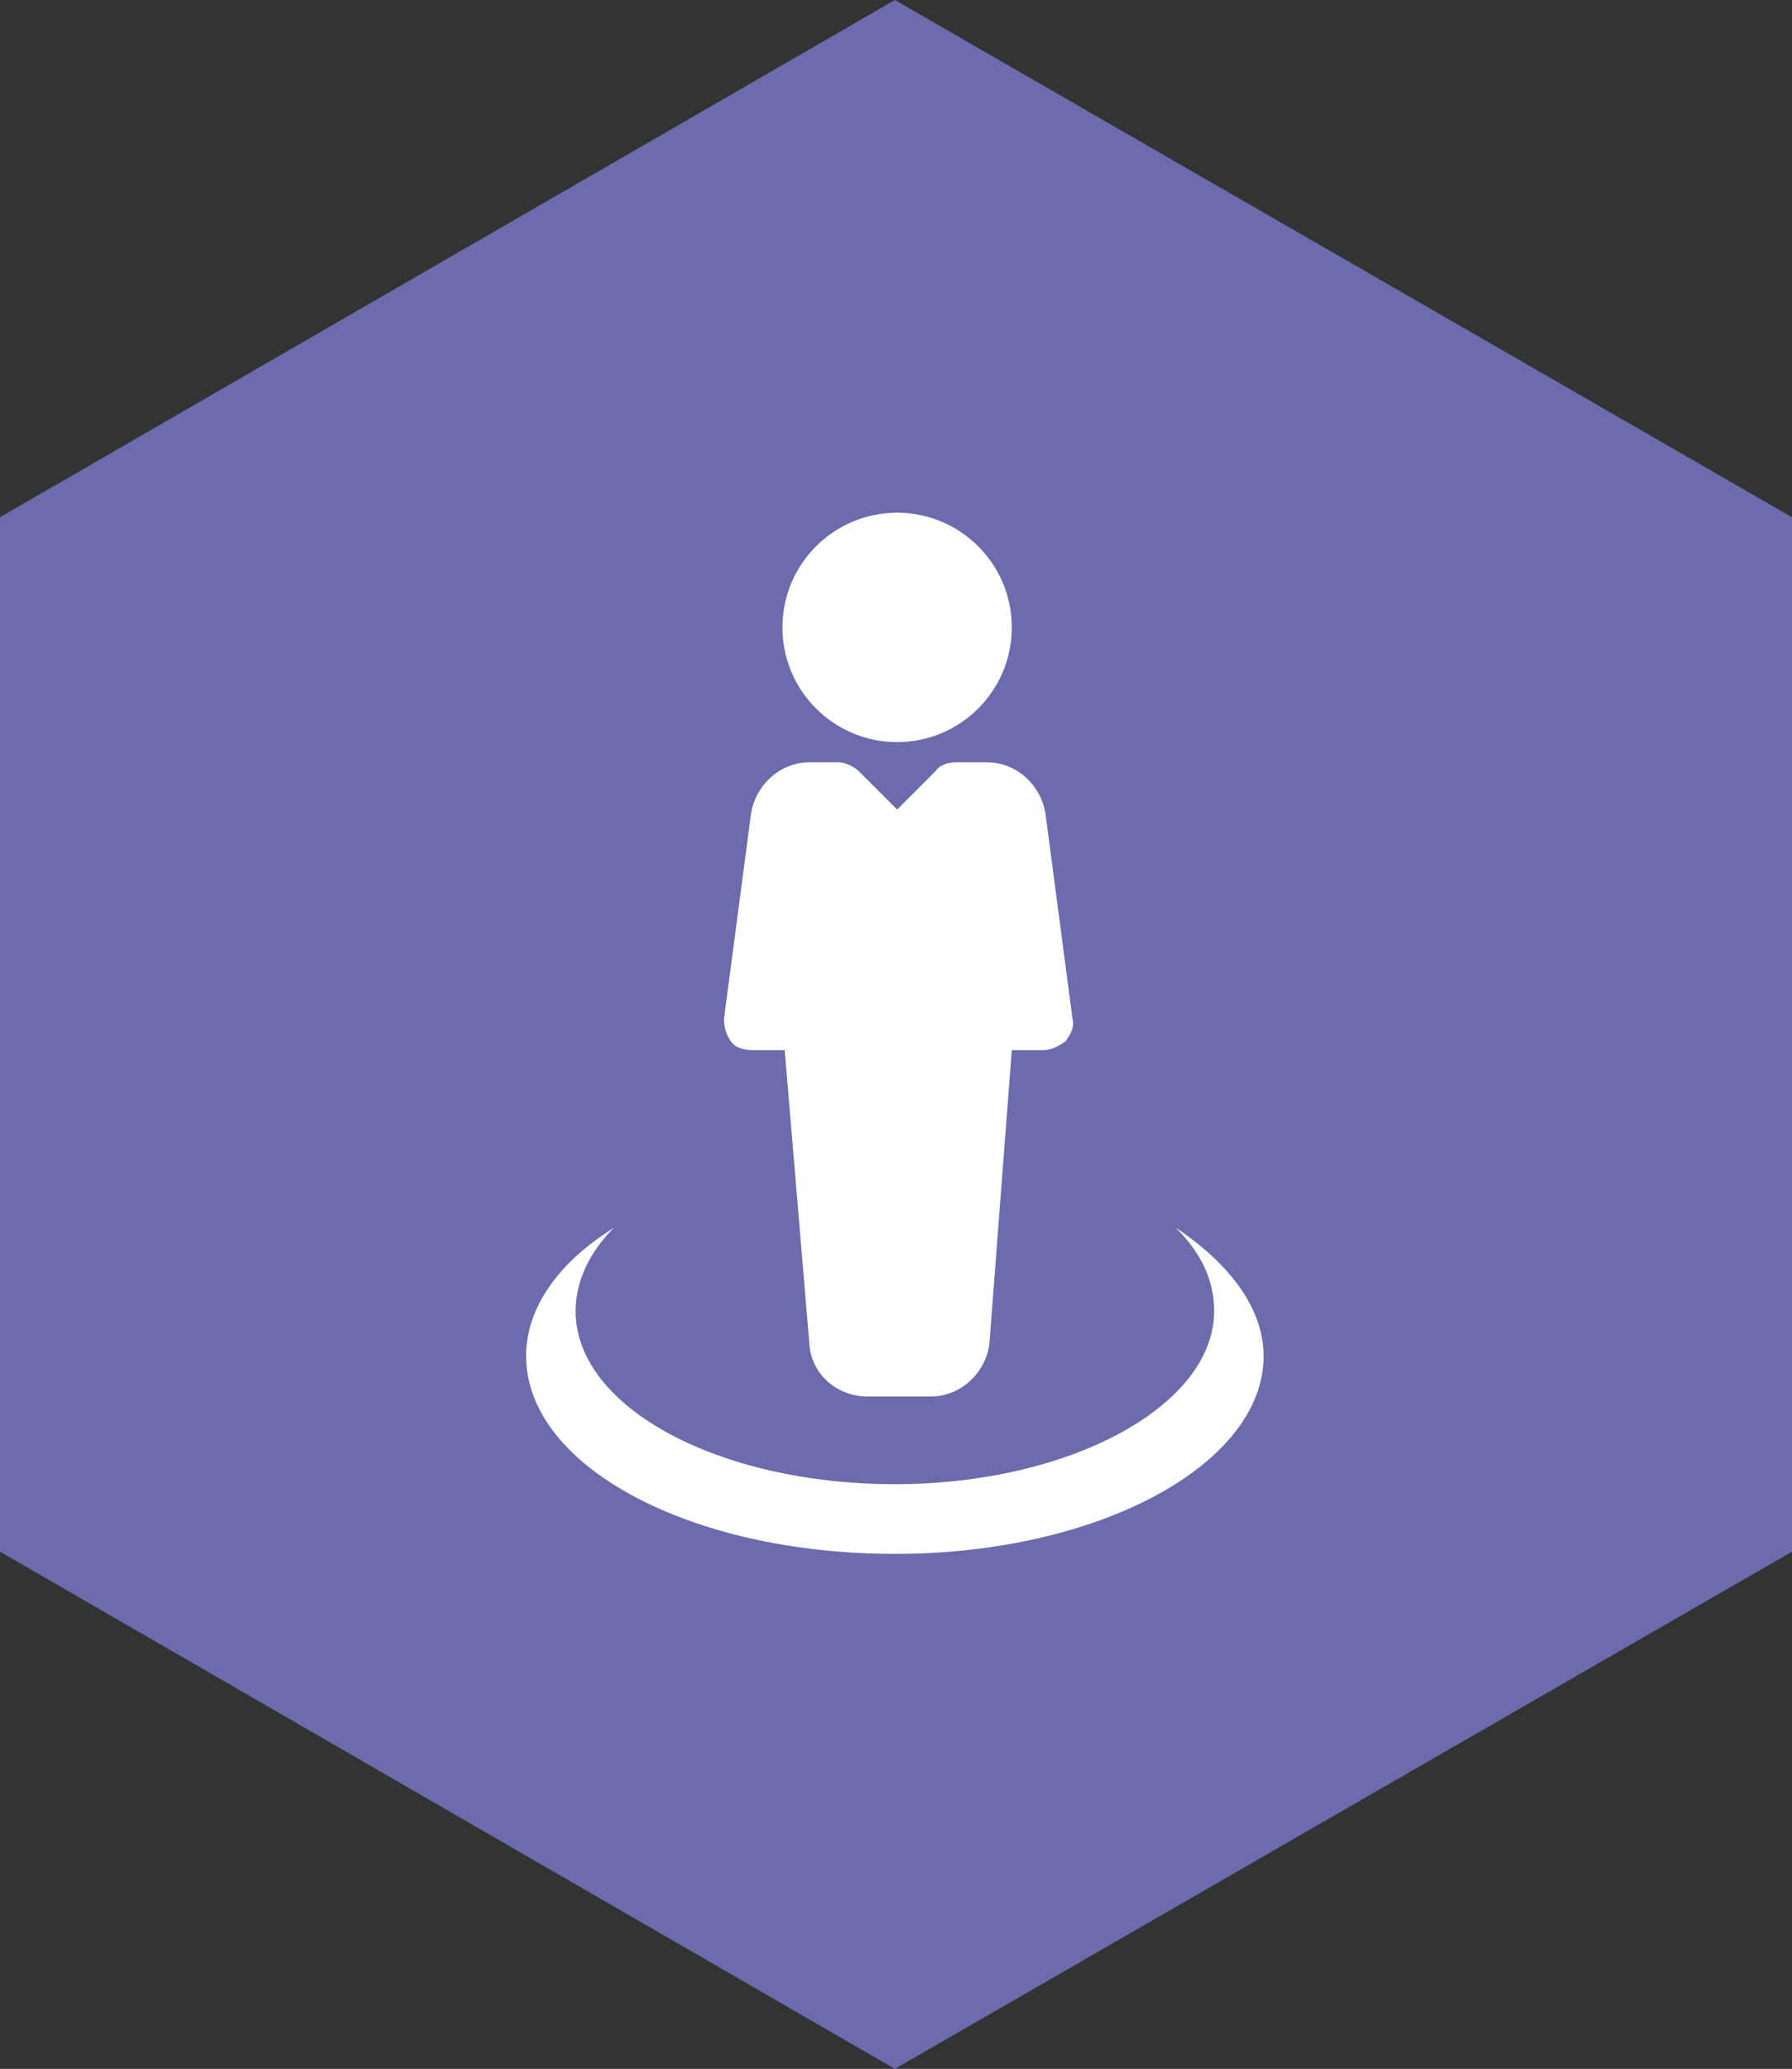
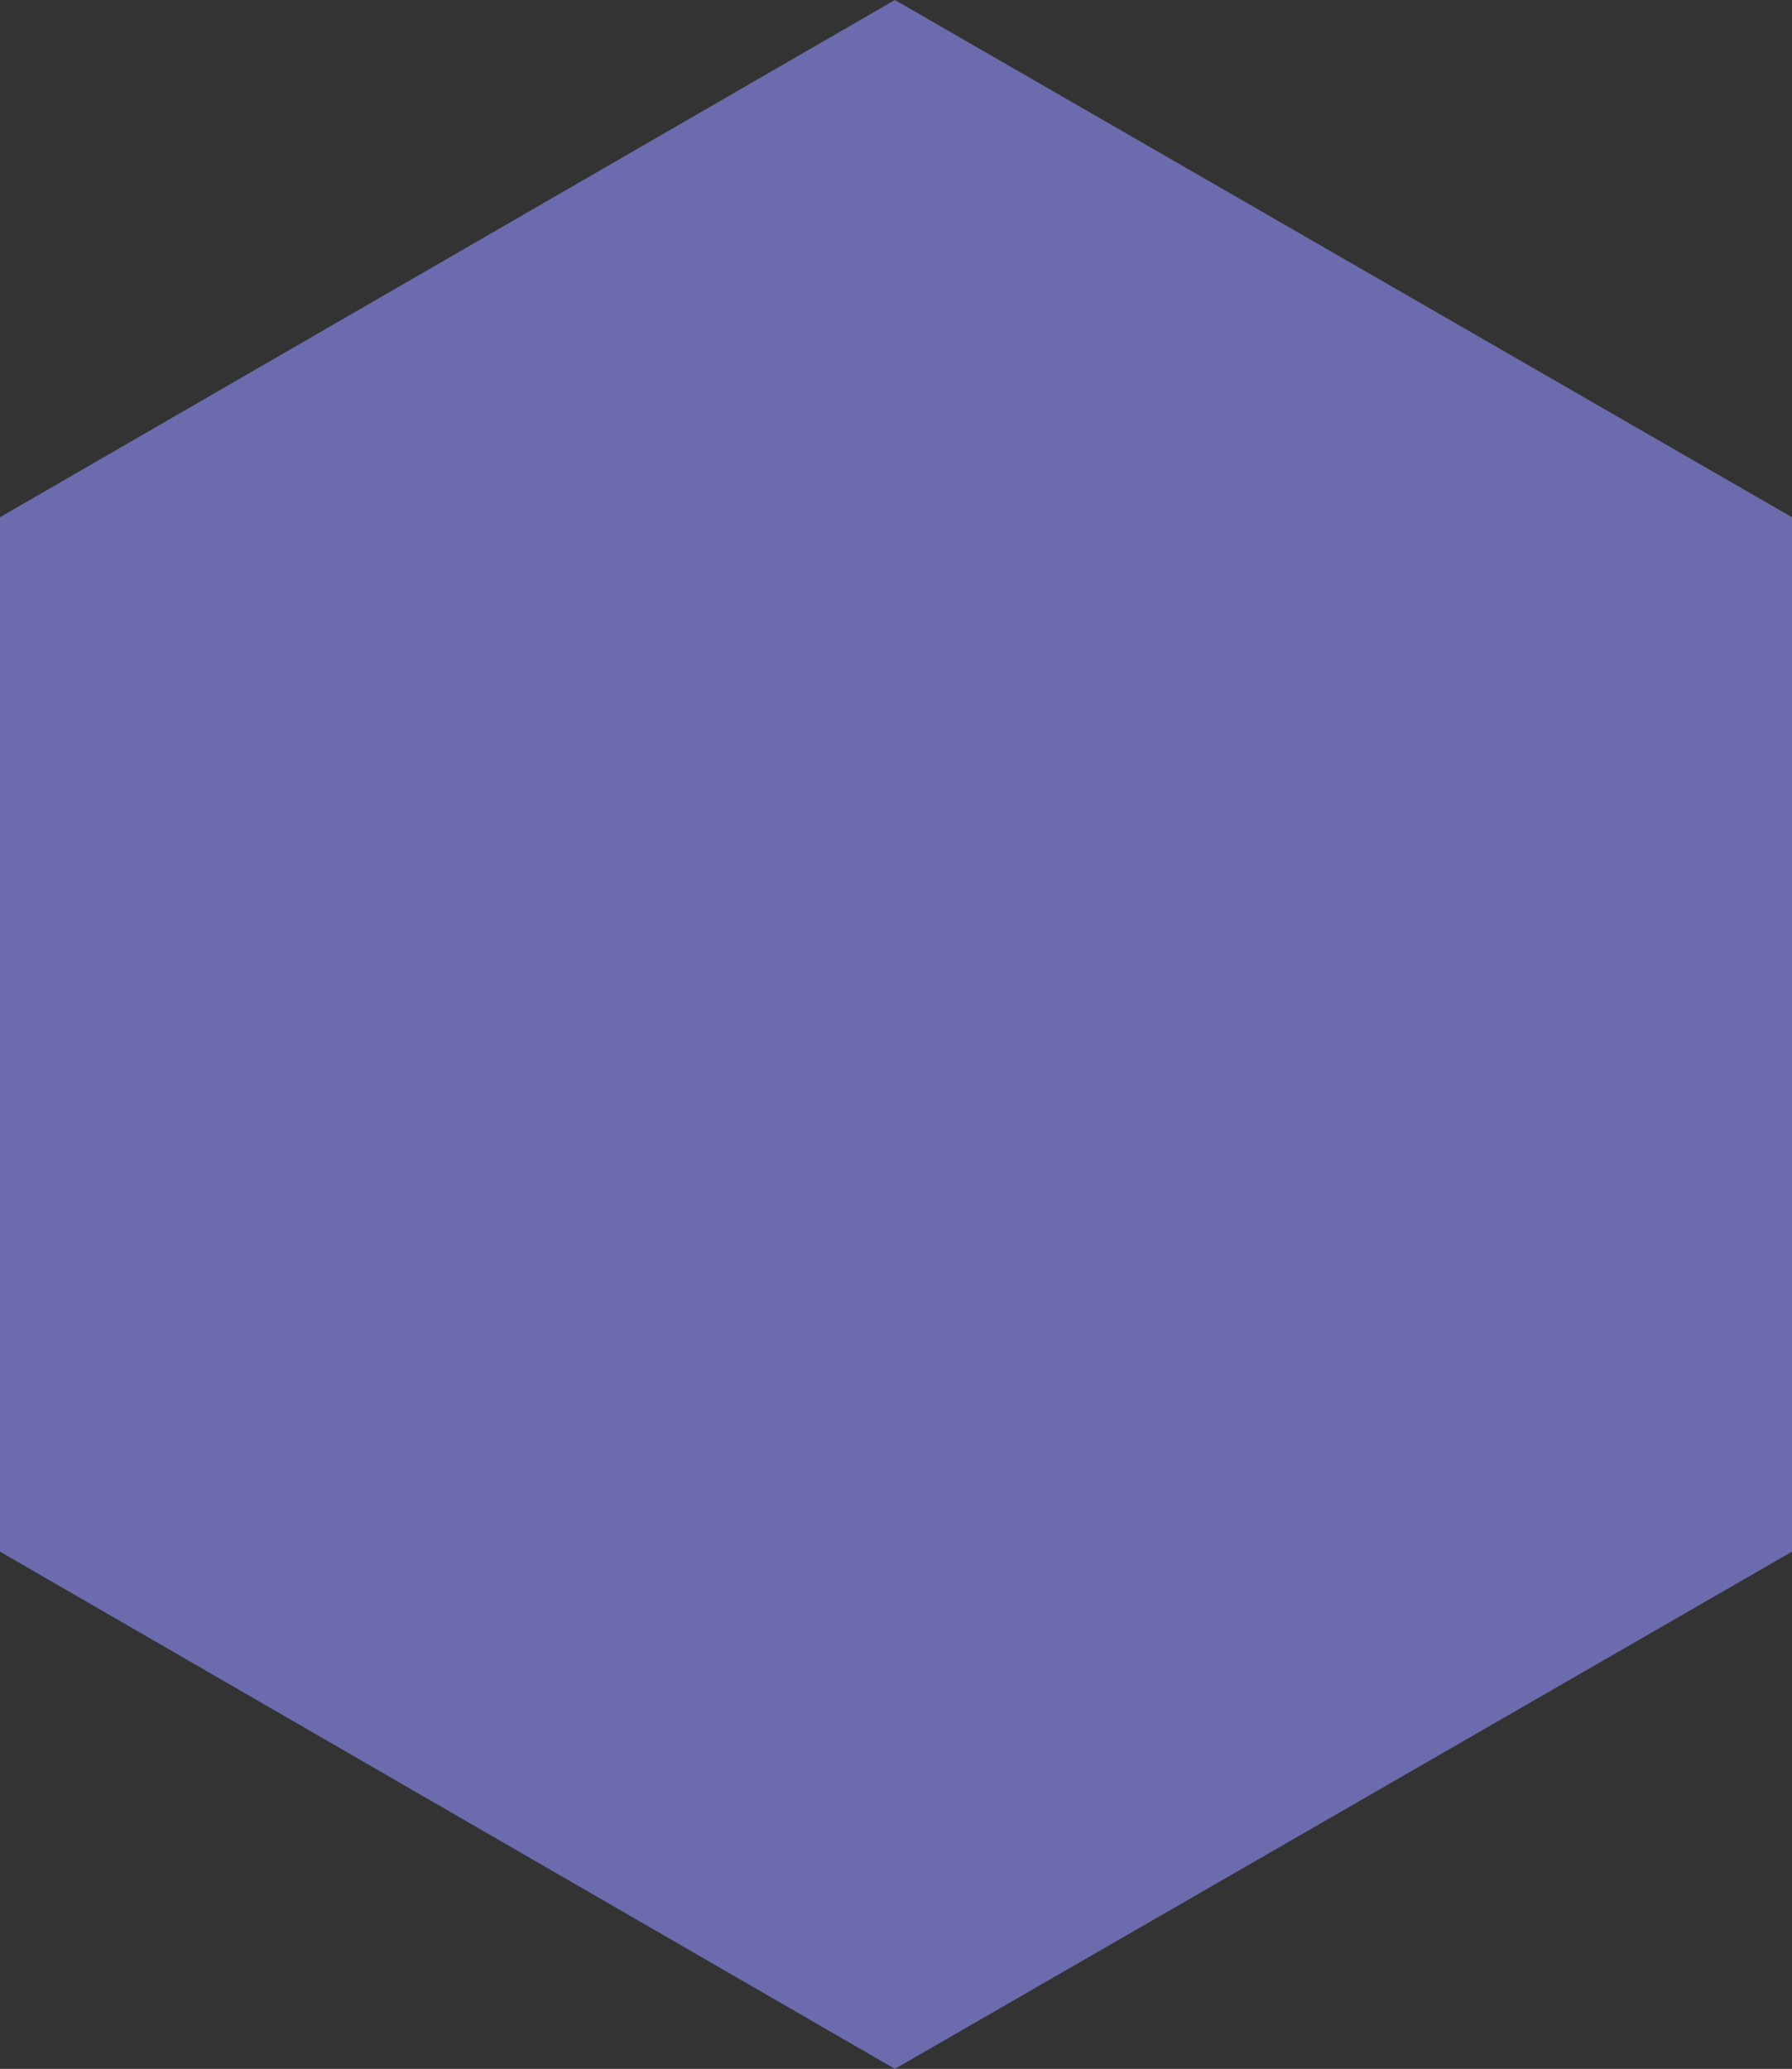
<svg xmlns="http://www.w3.org/2000/svg" version="1.1" id="Layer_1" x="0px" y="0px" viewBox="0 0 79.7 92" style="enable-background:new 0 0 79.7 92;" xml:space="preserve">
  <rect x="0" y="0" width="79.7" height="92" fill="#333333" stroke="none" />
  <style type="text/css">
	.st0{fill:#6C6BAD;}
	.st1{fill:#FFFFFF;}
</style>
  <polygon class="st0" points="0,23 0,69 39.8,92 79.7,69 79.7,23 39.8,0 " />
  <g>
-     <path class="st1" d="M142.4,45.5c0.8-1.3,1.3-2.7,1.3-4.2c0-1.8-0.7-3.3-2-4.7c-1.3-1.3-2.9-2-4.7-2h-4.6c0.8-1.7,1.2-3.4,1.2-5   c0-2-0.3-3.6-0.9-4.8c-0.6-1.2-1.5-2.1-2.7-2.6c-1.2-0.6-2.5-0.8-3.9-0.8c-0.9,0-1.7,0.3-2.3,1c-0.7,0.7-1.3,1.7-1.6,2.8   c-0.3,1.1-0.6,2.2-0.8,3.3c-0.2,1-0.5,1.8-0.9,2.2c-0.8,0.9-1.8,2-2.8,3.3c-1.8,2.3-2.9,3.6-3.6,4h-7.1c-0.9,0-1.7,0.3-2.4,1   c-0.7,0.7-1,1.4-1,2.4v16.6c0,0.9,0.3,1.7,1,2.4c0.7,0.7,1.4,1,2.4,1h7.5c0.4,0,1.6,0.3,3.6,1c2.1,0.7,4,1.3,5.6,1.7   c1.6,0.4,3.3,0.6,4.9,0.6h3.4c2.4,0,4.4-0.7,5.9-2.1c1.5-1.4,2.2-3.3,2.2-5.7c1-1.3,1.6-2.9,1.6-4.6c0-0.4,0-0.8-0.1-1.1   c0.7-1.2,1-2.4,1-3.7C142.7,46.7,142.6,46.1,142.4,45.5L142.4,45.5z M109.9,57.4c-0.3,0.3-0.7,0.5-1.2,0.5s-0.8-0.2-1.2-0.5   c-0.3-0.3-0.5-0.7-0.5-1.2c0-0.5,0.2-0.8,0.5-1.2c0.3-0.3,0.7-0.5,1.2-0.5s0.8,0.2,1.2,0.5c0.3,0.3,0.5,0.7,0.5,1.2   C110.4,56.7,110.2,57.1,109.9,57.4L109.9,57.4z M139.8,43.4c-0.4,0.8-0.8,1.2-1.4,1.2c0.3,0.3,0.5,0.7,0.7,1.2   c0.2,0.5,0.3,1,0.3,1.4c0,1.2-0.5,2.2-1.4,3.1c0.3,0.6,0.5,1.2,0.5,1.8c0,0.6-0.2,1.3-0.5,1.9c-0.3,0.6-0.7,1.1-1.2,1.4   c0.1,0.5,0.1,1,0.1,1.5c0,2.9-1.7,4.3-5,4.3h-3.1c-2.3,0-5.2-0.6-8.9-1.9c-0.1,0-0.3-0.1-0.8-0.3c-0.4-0.1-0.7-0.3-0.9-0.3   c-0.2-0.1-0.5-0.2-0.9-0.3c-0.4-0.1-0.7-0.2-1-0.3c-0.3-0.1-0.5-0.1-0.9-0.2c-0.3-0.1-0.6-0.1-0.8-0.1h-0.8V41.3h0.8   c0.3,0,0.6-0.1,0.9-0.2c0.3-0.2,0.7-0.4,1-0.7c0.4-0.3,0.7-0.6,1-0.9c0.3-0.3,0.7-0.7,1-1.1c0.4-0.5,0.7-0.8,0.9-1.1   c0.2-0.3,0.5-0.6,0.8-1.1c0.3-0.4,0.5-0.7,0.6-0.8c1-1.2,1.6-2,2-2.4c0.7-0.7,1.2-1.7,1.5-2.8c0.3-1.2,0.6-2.2,0.8-3.3   c0.2-1,0.5-1.8,1-2.2c1.7,0,2.8,0.4,3.3,1.2c0.6,0.8,0.8,2.1,0.8,3.8c0,1-0.4,2.4-1.2,4.2c-0.8,1.8-1.2,3.1-1.2,4.1h9.2   c0.9,0,1.6,0.3,2.3,1c0.7,0.7,1,1.4,1,2.3C140.4,41.9,140.2,42.6,139.8,43.4L139.8,43.4z M139.8,43.4" />
-   </g>
+     </g>
  <g>
    <g>
-       <circle class="st1" cx="39.9" cy="27.9" r="5.1" />
-       <path class="st1" d="M43.9,33.9h-1.4c-0.3,0-0.7,0.1-0.9,0.4l-1.7,1.7l-1.7-1.7c-0.2-0.2-0.6-0.4-0.9-0.4H36c-1.3,0-2.4,1-2.6,2.3    l-1.2,9.1c0,0.4,0.1,0.7,0.3,1c0.2,0.3,0.6,0.4,1,0.4h1.4L36,59.8c0.1,1.3,1.2,2.3,2.6,2.3h2.8c1.3,0,2.4-1,2.6-2.3L45,46.7h1.4    c0.4,0,0.7-0.2,1-0.4c0.2-0.3,0.4-0.6,0.3-1l-1.2-9.1C46.3,34.9,45.2,33.9,43.9,33.9z" />
-     </g>
-     <path class="st1" d="M52.3,54.6c1.1,1.1,1.7,2.3,1.7,3.7c0,4.2-6.4,7.7-14.2,7.7s-14.2-3.4-14.2-7.7c0-1.3,0.6-2.6,1.7-3.7   c-2.4,1.5-3.9,3.5-3.9,5.7c0,4.9,7.3,8.8,16.4,8.8s16.4-4,16.4-8.8C56.2,58.2,54.7,56.2,52.3,54.6z" />
+       </g>
  </g>
</svg>